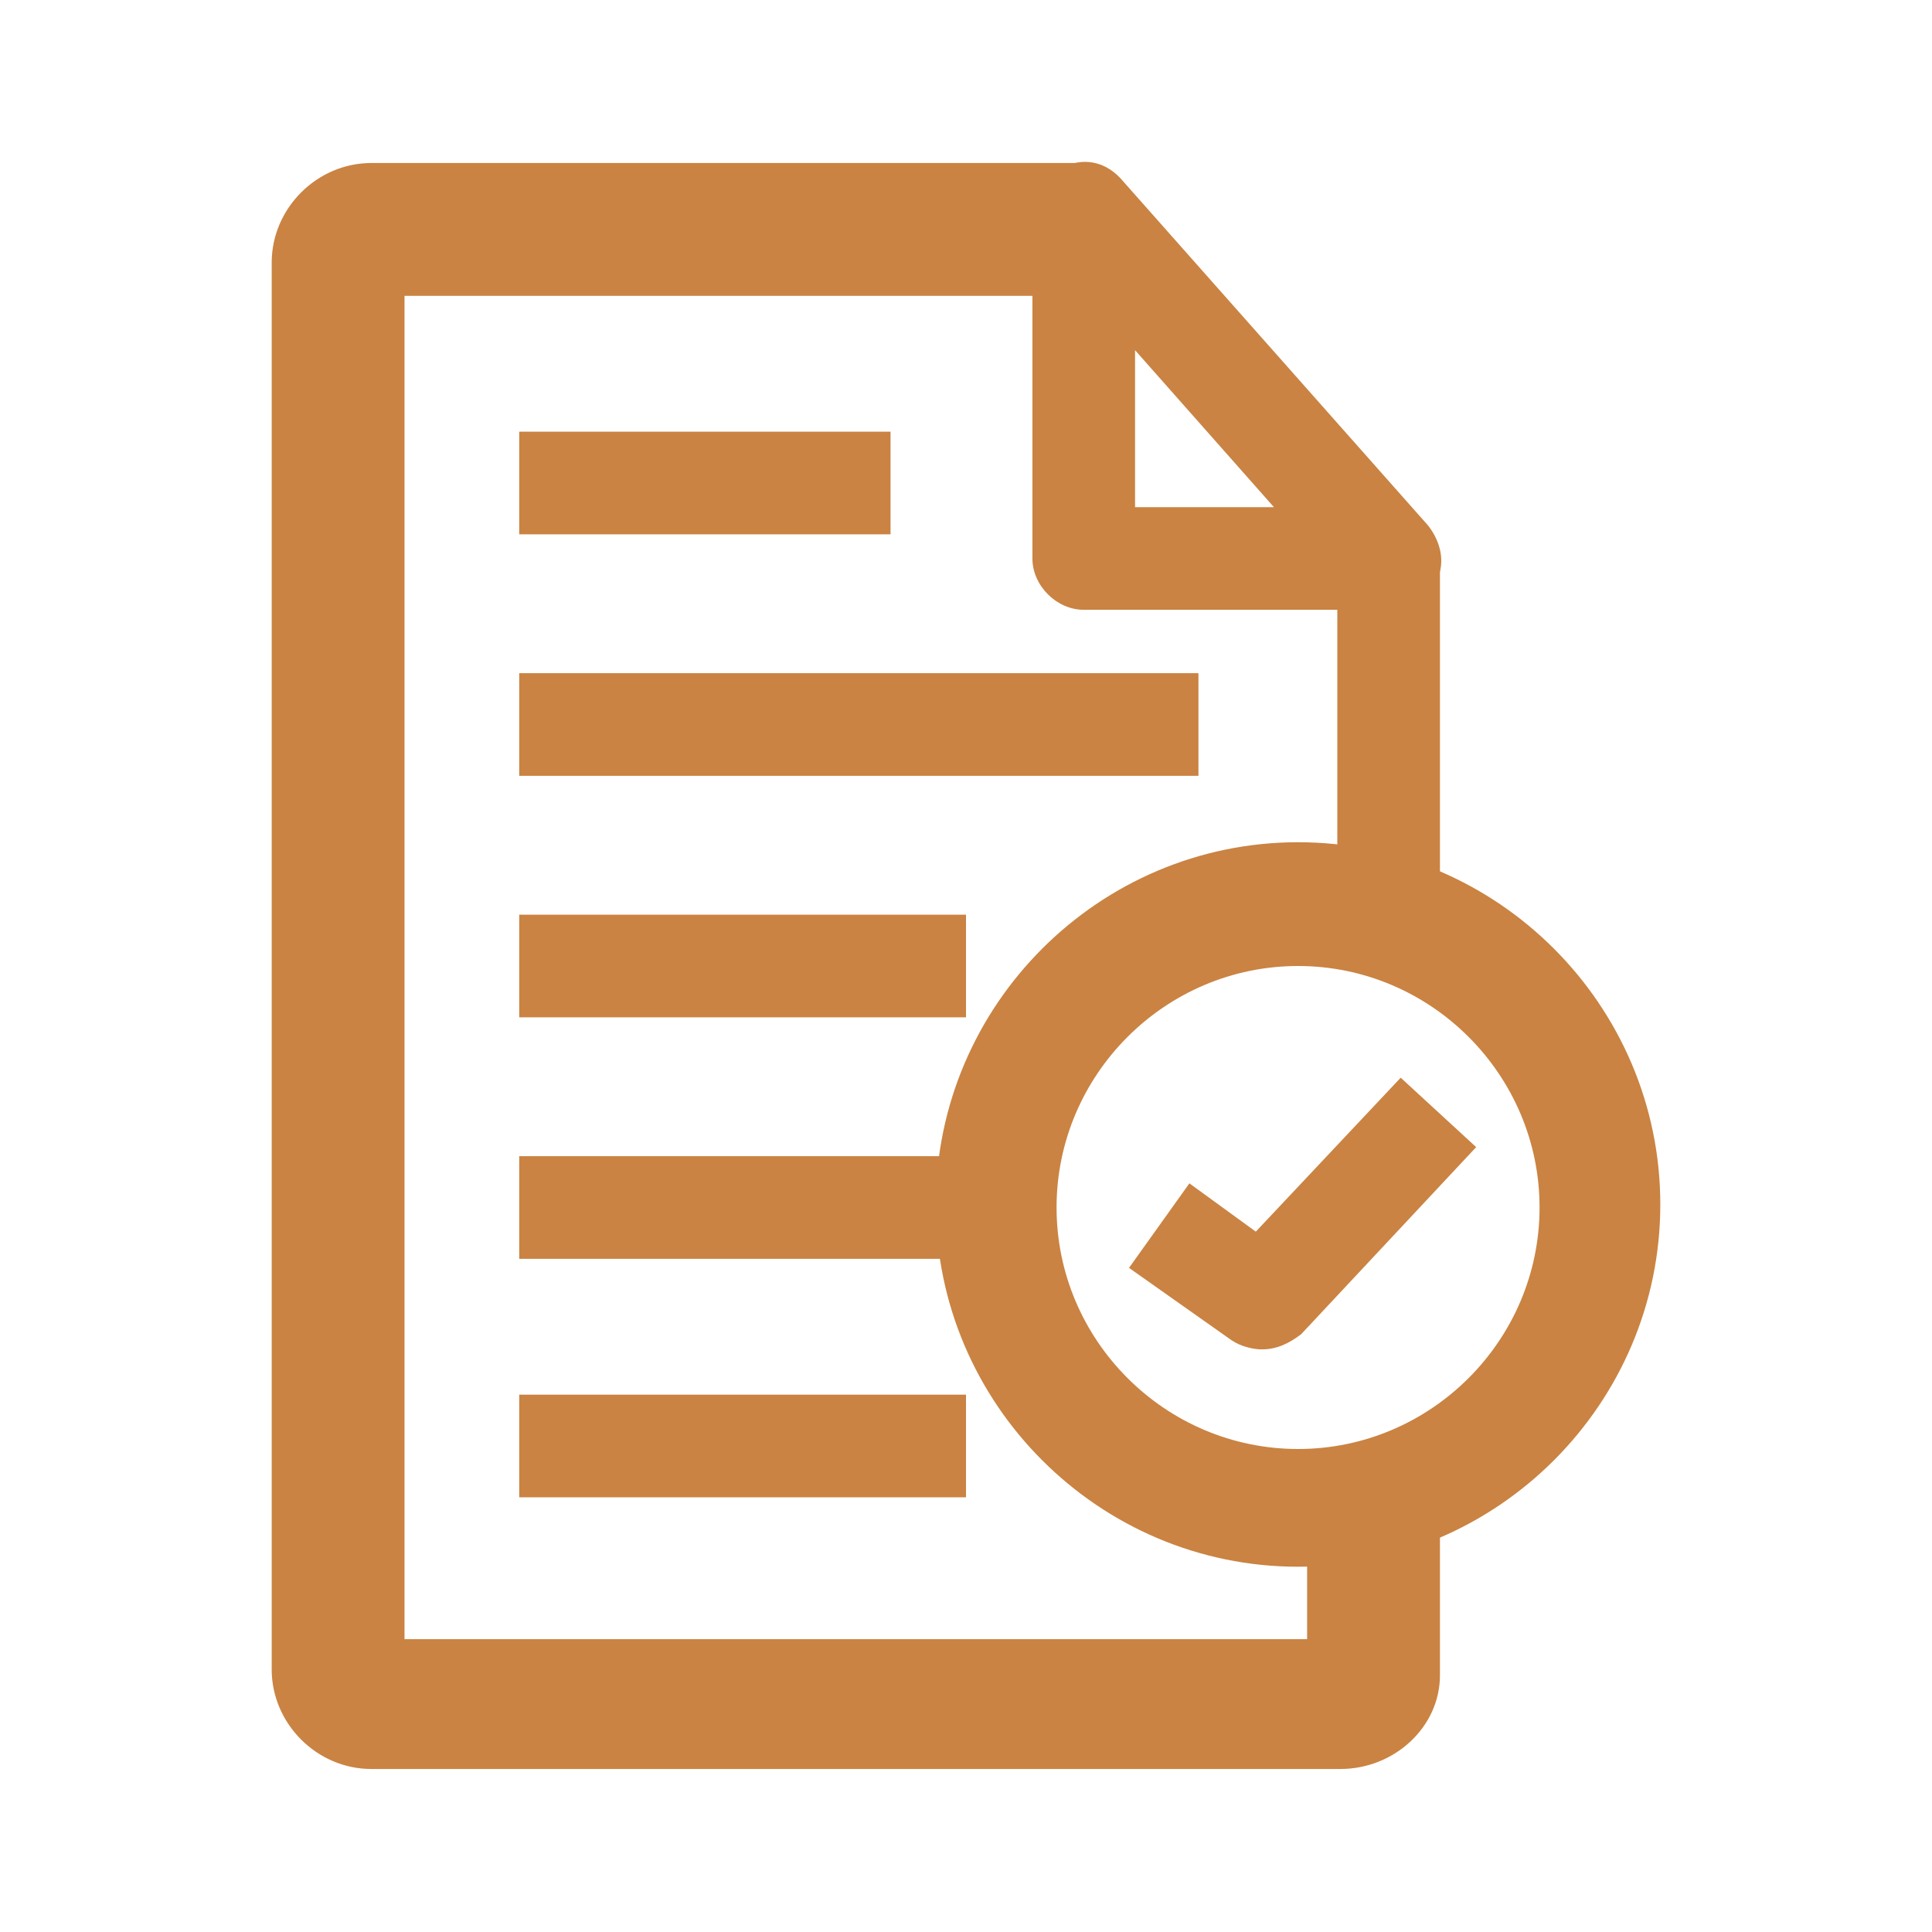
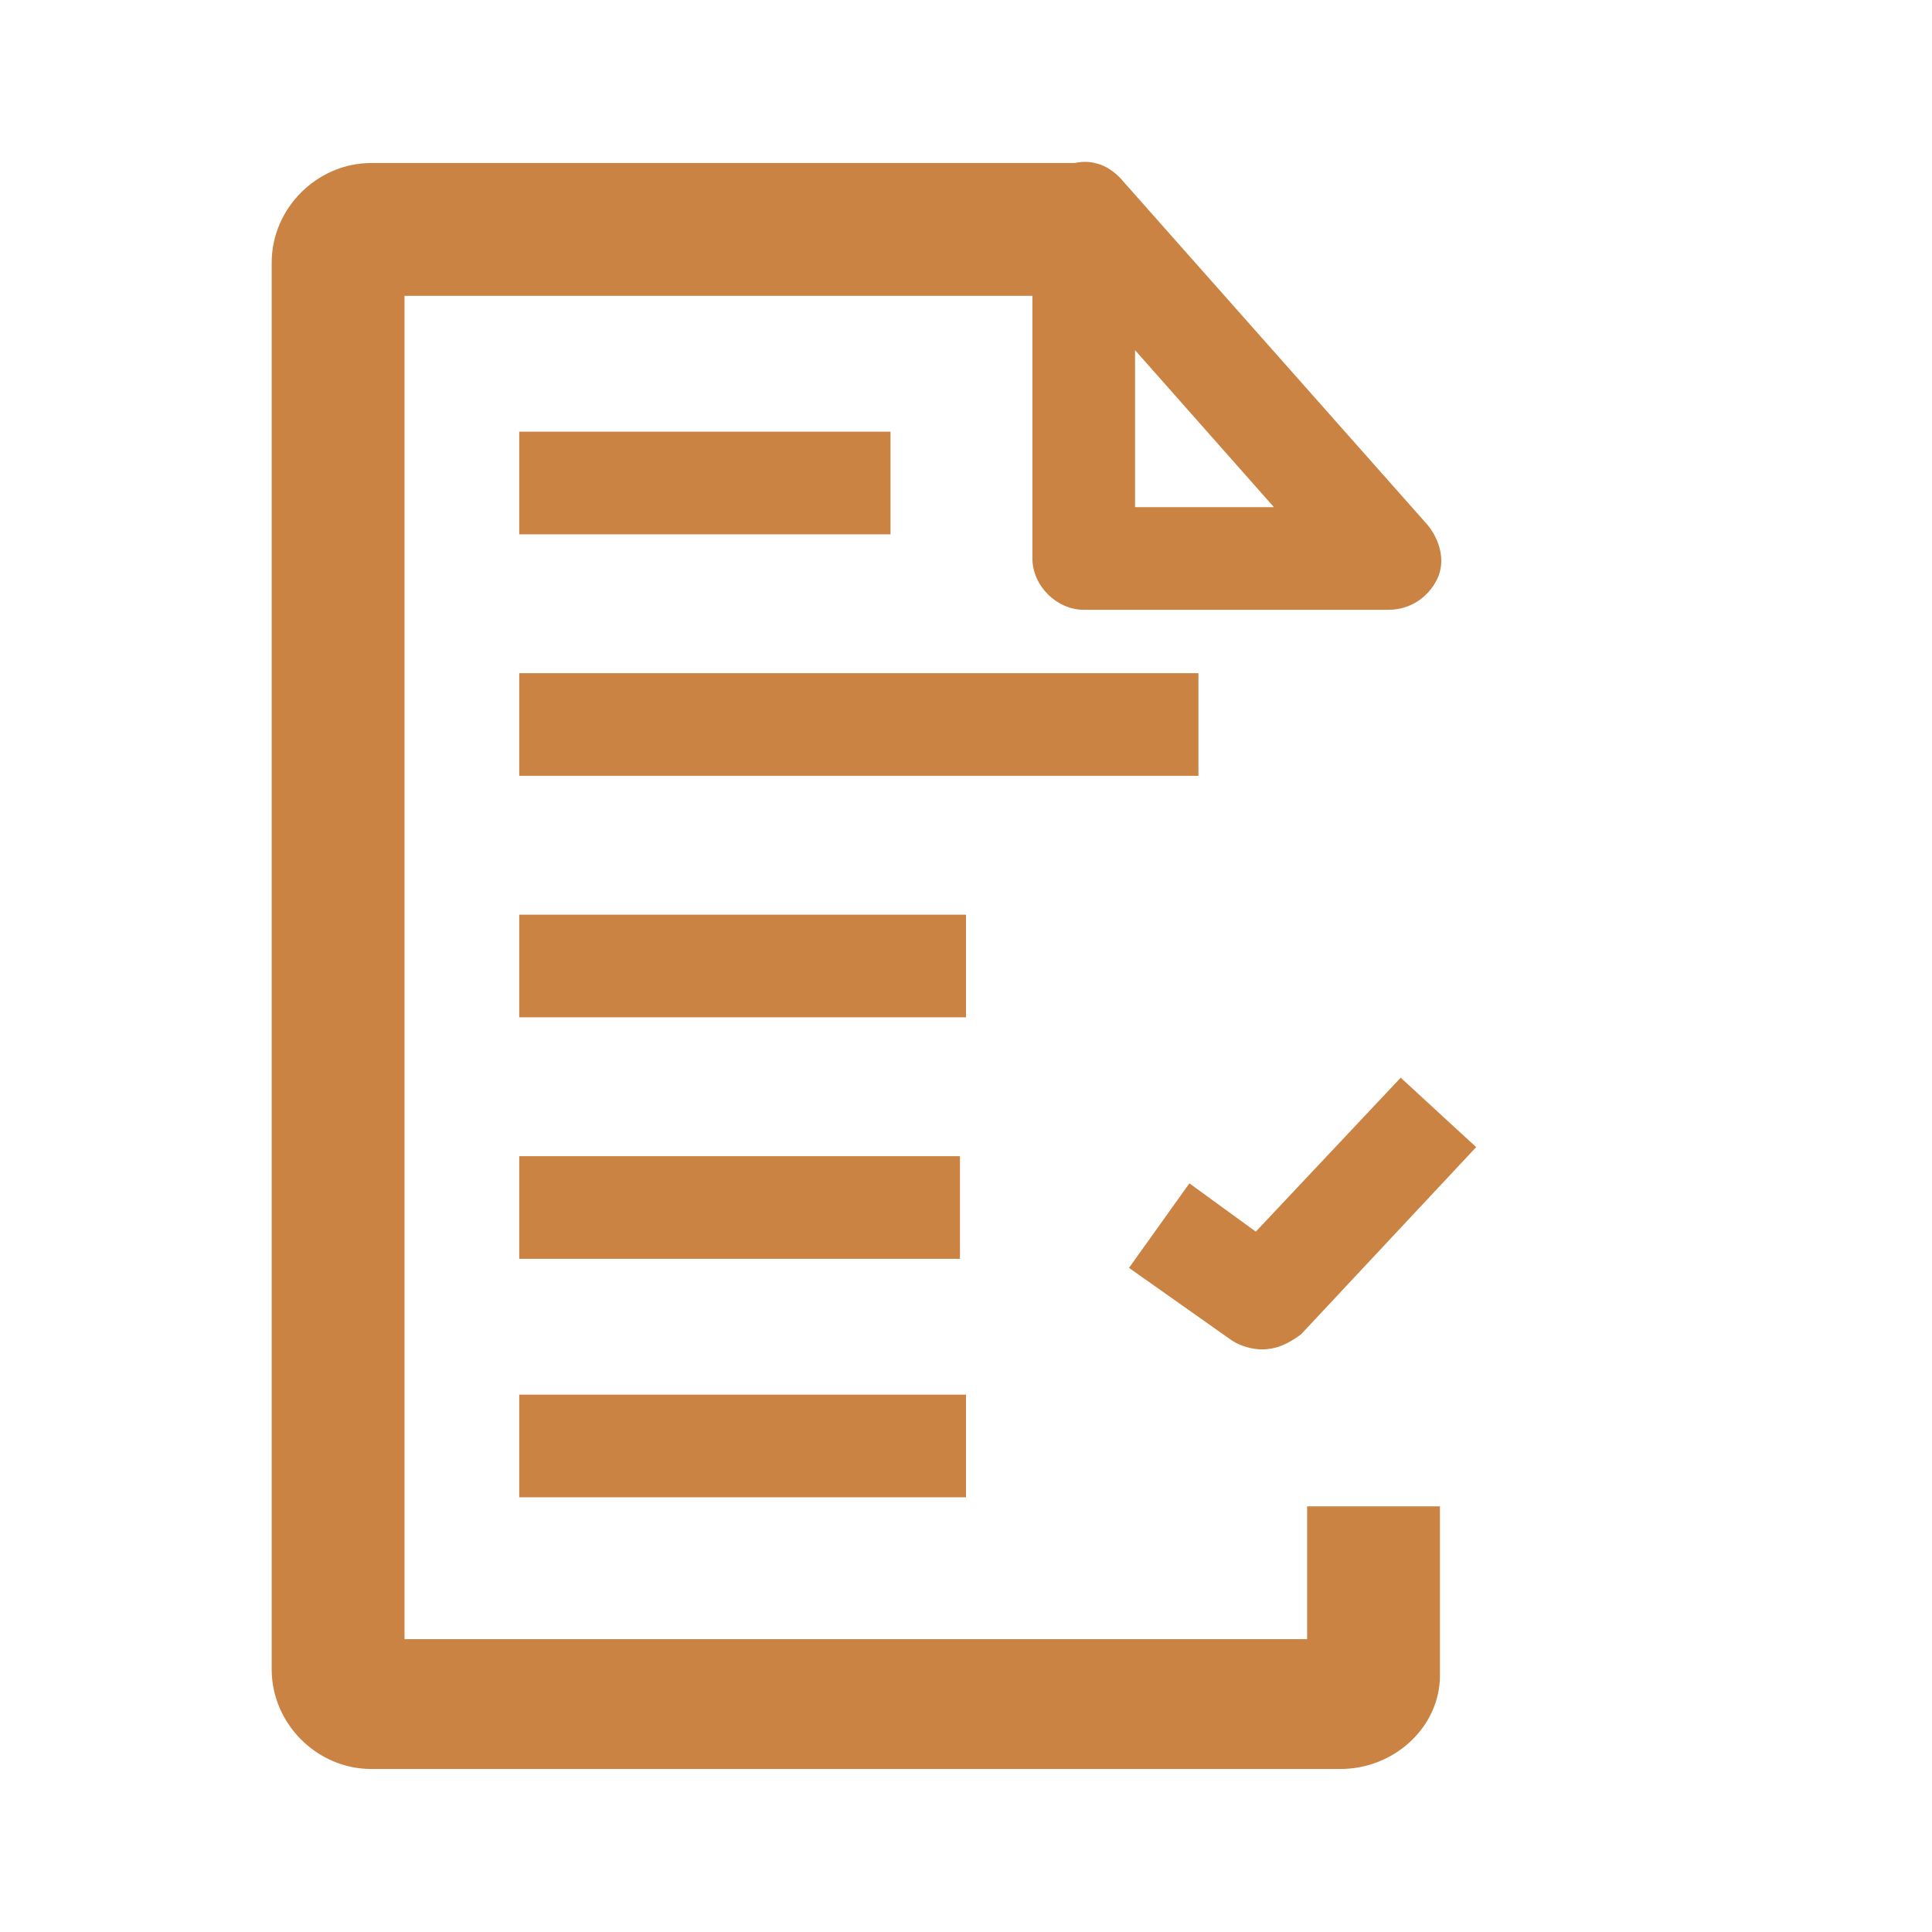
<svg xmlns="http://www.w3.org/2000/svg" version="1.1" id="Camada_1" x="0px" y="0px" viewBox="0 0 64 64" style="enable-background:new 0 0 64 64;" xml:space="preserve">
  <style type="text/css">
	.st0{fill:#CA8342;}
</style>
  <g>
    <path class="st0" d="M46,20.2H35.9c-0.9,0-1.7-0.8-1.7-1.7V7.1c0-0.7,0.4-1.3,1.1-1.6c0.7-0.3,1.4-0.1,1.9,0.5l10.1,11.4   c0.4,0.5,0.6,1.2,0.3,1.8C47.3,19.8,46.7,20.2,46,20.2L46,20.2z M37.6,16.8h4.6l-4.6-5.2V16.8z" />
    <path class="st0" d="M17.2,14.3h12.3v3.4H17.2V14.3z" />
    <path class="st0" d="M17.2,22.3h22.5v3.4H17.2V22.3z" />
    <path class="st0" d="M17.2,30.3H32v3.4H17.2V30.3z" />
    <path class="st0" d="M17.2,38.3h14.6v3.4H17.2V38.3z" />
    <path class="st0" d="M17.2,46.2H32v3.4H17.2V46.2z" />
-     <path class="st0" d="M43,51.9c-6.6,0-12-5.4-12-12s5.4-12,12-12s12,5.4,12,12S49.6,51.9,43,51.9z M43,32c-4.4,0-8,3.6-8,8   s3.6,8,8,8s8-3.6,8-8S47.4,32,43,32L43,32z" />
    <path class="st0" d="M44.4,58.6H12.3c-1.8,0-3.3-1.5-3.3-3.3V8.7c0-1.8,1.5-3.3,3.3-3.3h23.6v4.4H13.4v44.5h29.9v-4.4h4.4v5.6   C47.7,57.2,46.2,58.6,44.4,58.6L44.4,58.6z" />
-     <path class="st0" d="M44.3,18.5h3.4v11.7h-3.4V18.5z" />
    <path class="st0" d="M41.8,44.7c-0.3,0-0.7-0.1-1-0.3L37.4,42l2-2.8l2.2,1.6l4.8-5.1l2.5,2.3l-5.8,6.2   C42.7,44.5,42.3,44.7,41.8,44.7L41.8,44.7z" />
  </g>
</svg>